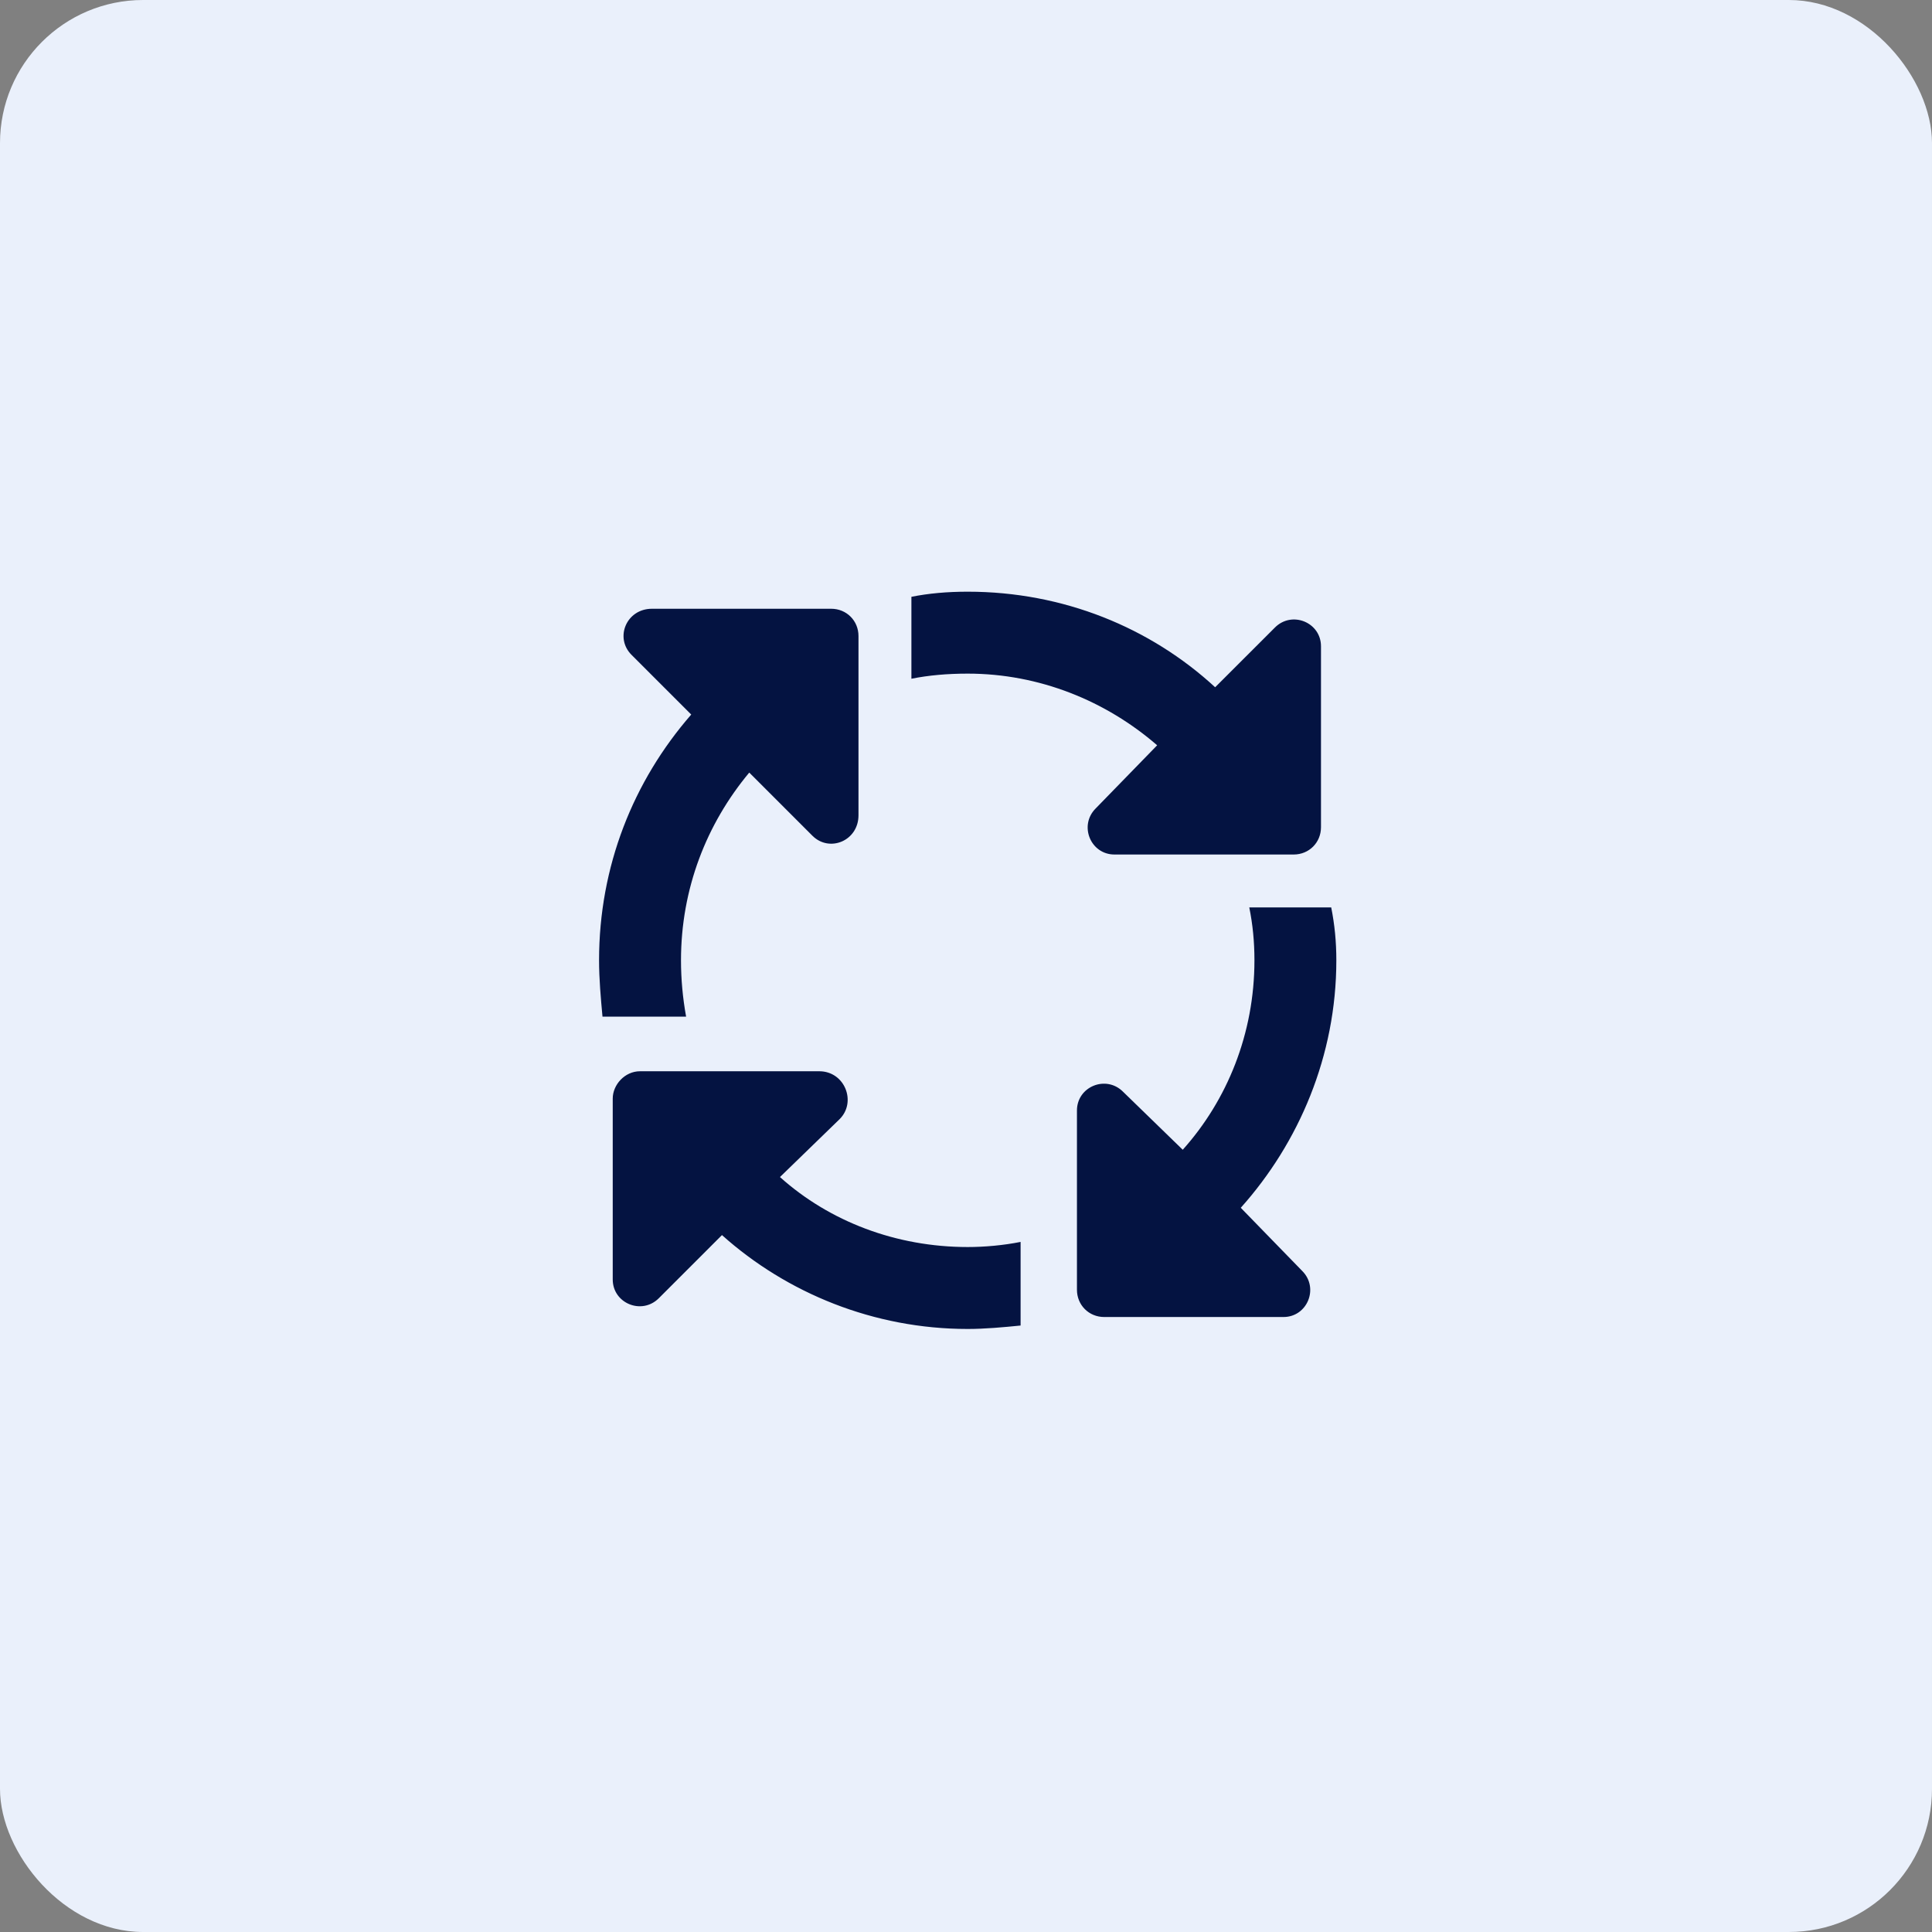
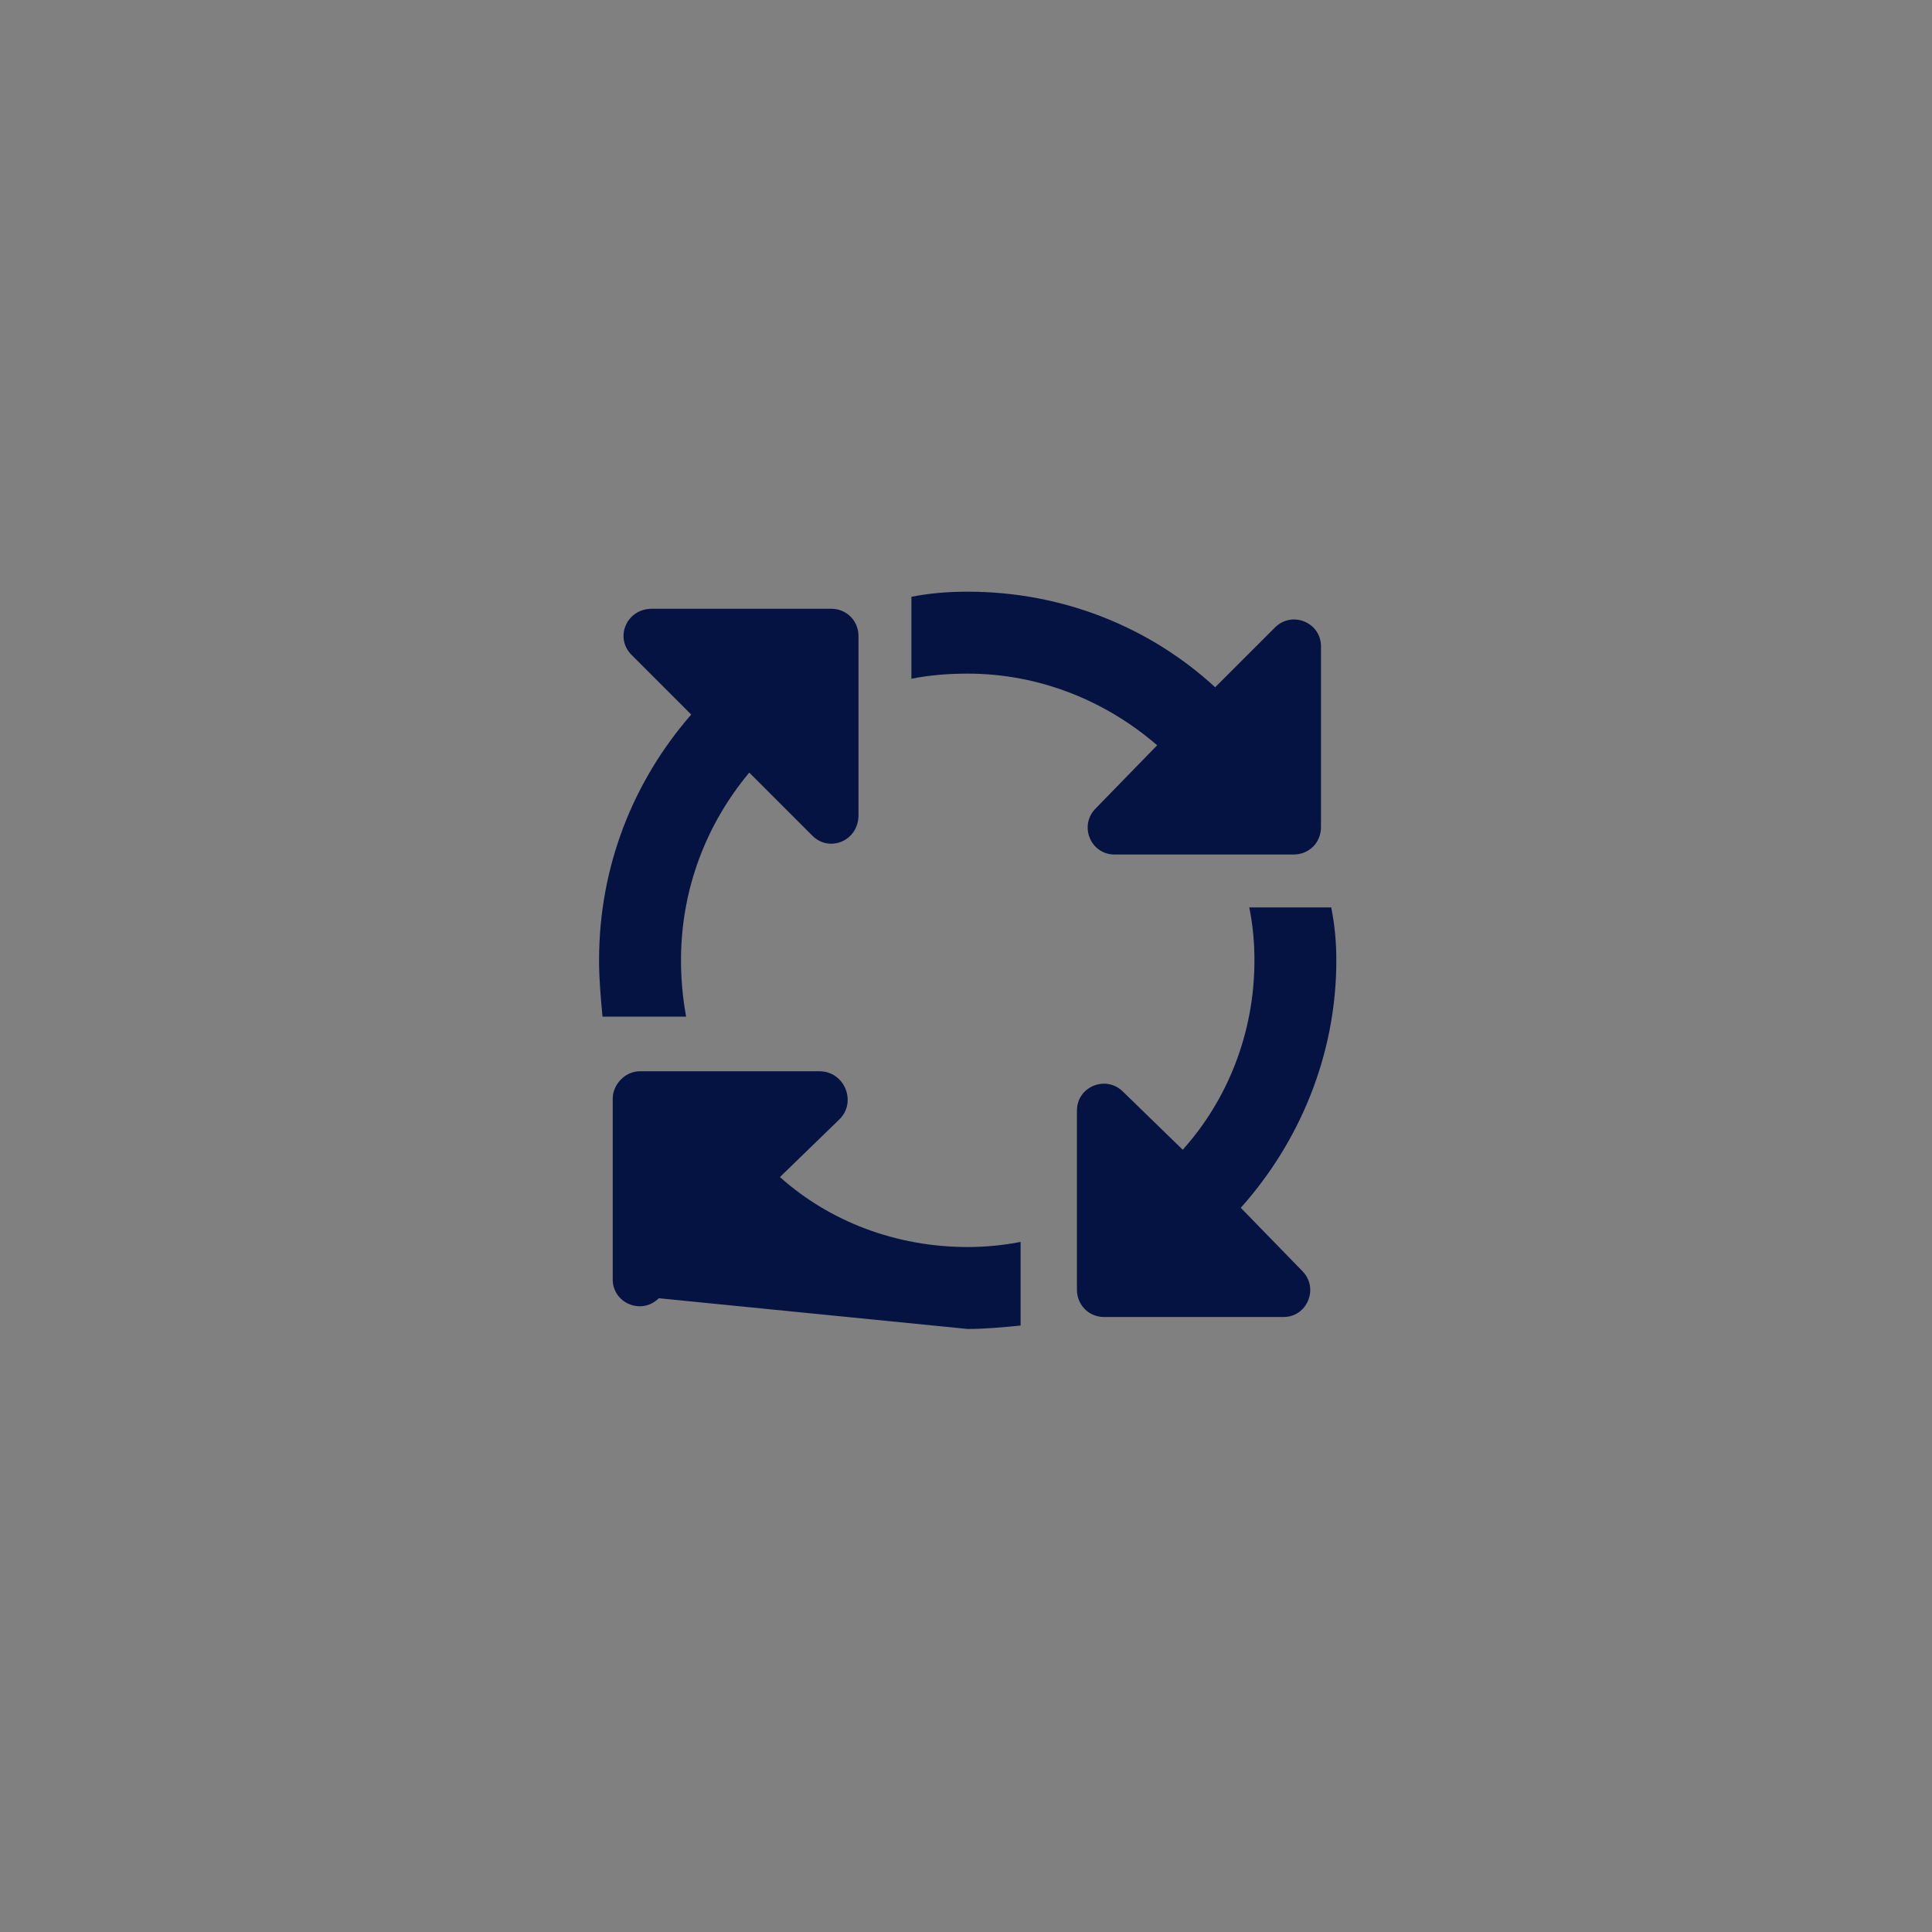
<svg xmlns="http://www.w3.org/2000/svg" width="54" height="54" viewBox="0 0 54 54" fill="none">
  <rect x="0" y="0" width="54" height="54" fill="#808080" stroke="none" />
-   <rect width="54" height="54" rx="4" fill="#EAF0FB" />
-   <path d="M27.048 18.828C26.475 18.828 25.951 18.875 25.474 18.971V16.681C25.951 16.585 26.475 16.538 27.048 16.538C29.719 16.538 32.152 17.54 33.964 19.209L35.634 17.54C36.111 17.062 36.922 17.396 36.922 18.064V23.121C36.922 23.55 36.588 23.884 36.159 23.884H31.15C30.482 23.884 30.148 23.073 30.625 22.596L32.343 20.831C30.912 19.591 29.051 18.828 27.048 18.828ZM20.942 21.594C19.749 23.025 19.034 24.838 19.034 26.841C19.034 27.366 19.082 27.891 19.177 28.416H16.84C16.792 27.891 16.744 27.366 16.744 26.841C16.744 24.218 17.698 21.833 19.32 19.972L17.651 18.303C17.174 17.826 17.507 17.015 18.223 17.015H23.232C23.661 17.015 23.995 17.349 23.995 17.778V22.787C23.995 23.502 23.184 23.836 22.707 23.359L20.942 21.594ZM23.47 31.278L21.8 32.899C23.184 34.14 25.044 34.855 27.048 34.855C27.525 34.855 28.049 34.807 28.526 34.712V37.049C28.049 37.097 27.525 37.145 27.048 37.145C24.424 37.145 21.991 36.143 20.179 34.521L18.414 36.286C17.937 36.763 17.126 36.429 17.126 35.761V30.705C17.126 30.323 17.46 29.942 17.889 29.942H22.898C23.613 29.942 23.947 30.8 23.47 31.278ZM31.389 30.514L33.058 32.136C34.298 30.753 35.062 28.892 35.062 26.841C35.062 26.317 35.014 25.84 34.918 25.363H37.208C37.303 25.84 37.351 26.317 37.351 26.841C37.351 29.513 36.302 31.945 34.68 33.758L36.397 35.523C36.874 36 36.54 36.811 35.873 36.811H30.864C30.434 36.811 30.101 36.477 30.101 36.048V31.039C30.101 30.371 30.912 30.037 31.389 30.514Z" fill="#041341" />
+   <path d="M27.048 18.828C26.475 18.828 25.951 18.875 25.474 18.971V16.681C25.951 16.585 26.475 16.538 27.048 16.538C29.719 16.538 32.152 17.54 33.964 19.209L35.634 17.54C36.111 17.062 36.922 17.396 36.922 18.064V23.121C36.922 23.55 36.588 23.884 36.159 23.884H31.15C30.482 23.884 30.148 23.073 30.625 22.596L32.343 20.831C30.912 19.591 29.051 18.828 27.048 18.828ZM20.942 21.594C19.749 23.025 19.034 24.838 19.034 26.841C19.034 27.366 19.082 27.891 19.177 28.416H16.84C16.792 27.891 16.744 27.366 16.744 26.841C16.744 24.218 17.698 21.833 19.32 19.972L17.651 18.303C17.174 17.826 17.507 17.015 18.223 17.015H23.232C23.661 17.015 23.995 17.349 23.995 17.778V22.787C23.995 23.502 23.184 23.836 22.707 23.359L20.942 21.594ZM23.47 31.278L21.8 32.899C23.184 34.14 25.044 34.855 27.048 34.855C27.525 34.855 28.049 34.807 28.526 34.712V37.049C28.049 37.097 27.525 37.145 27.048 37.145L18.414 36.286C17.937 36.763 17.126 36.429 17.126 35.761V30.705C17.126 30.323 17.46 29.942 17.889 29.942H22.898C23.613 29.942 23.947 30.8 23.47 31.278ZM31.389 30.514L33.058 32.136C34.298 30.753 35.062 28.892 35.062 26.841C35.062 26.317 35.014 25.84 34.918 25.363H37.208C37.303 25.84 37.351 26.317 37.351 26.841C37.351 29.513 36.302 31.945 34.68 33.758L36.397 35.523C36.874 36 36.54 36.811 35.873 36.811H30.864C30.434 36.811 30.101 36.477 30.101 36.048V31.039C30.101 30.371 30.912 30.037 31.389 30.514Z" fill="#041341" />
</svg>